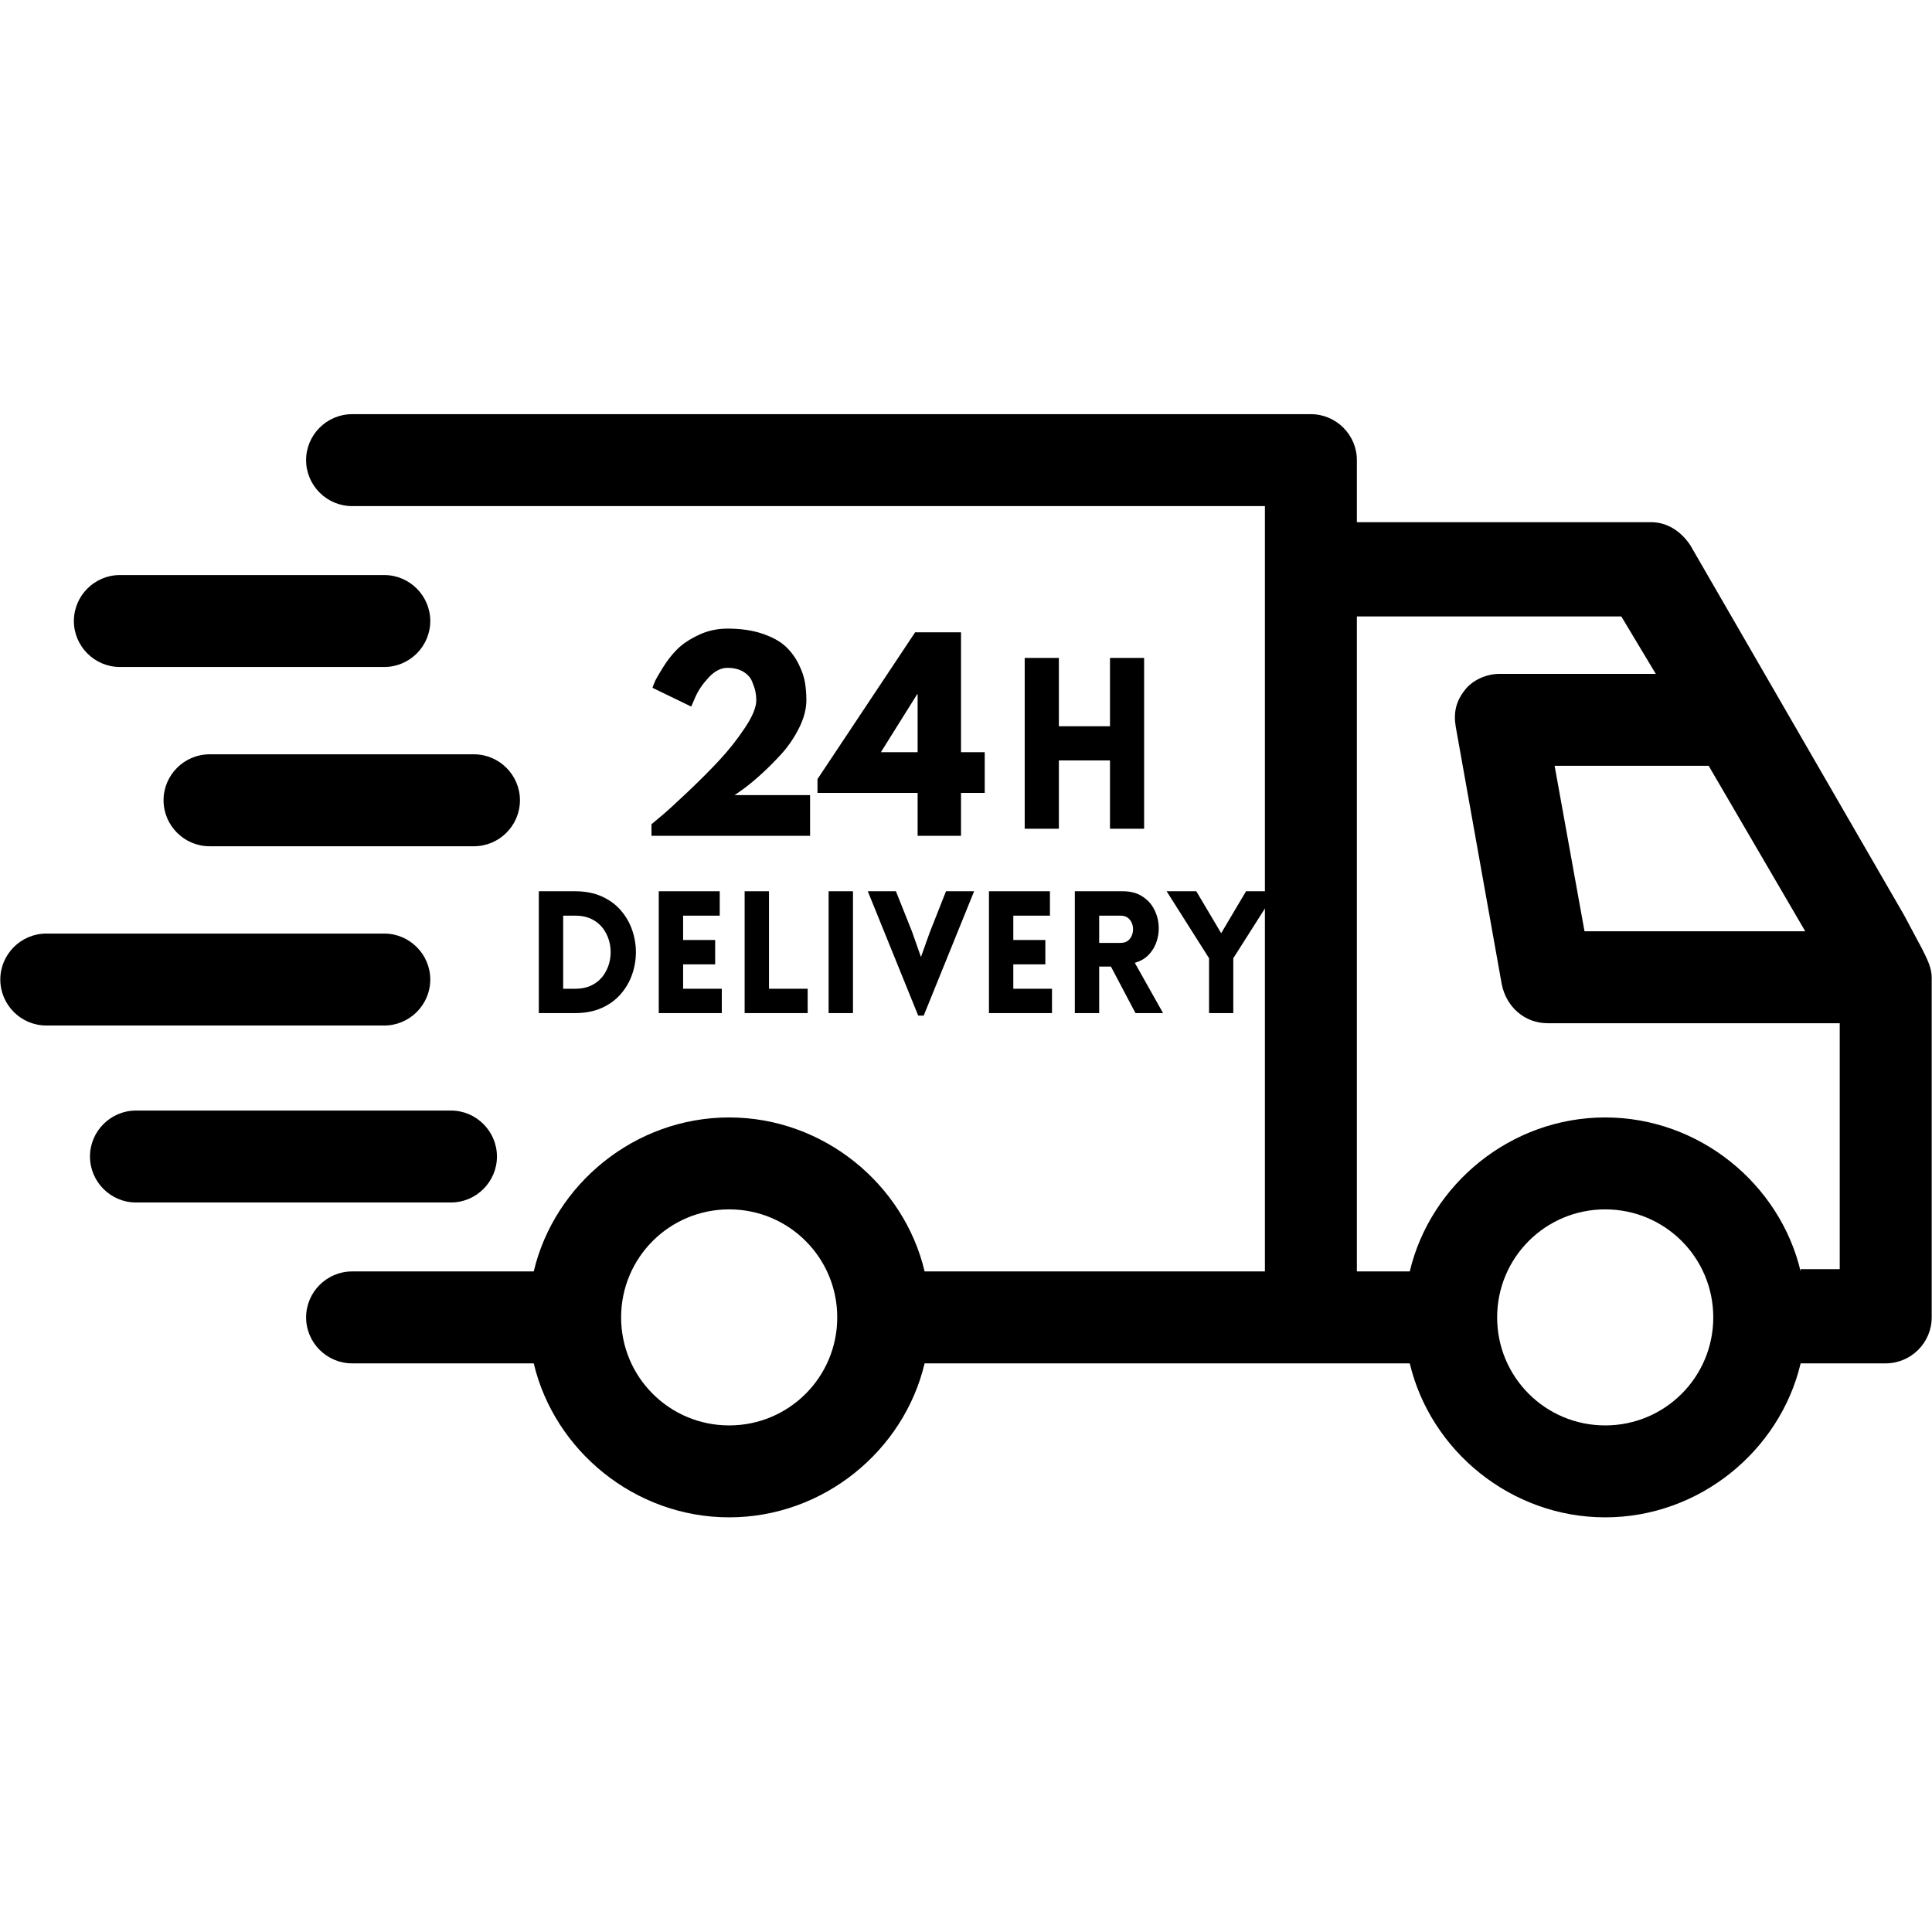
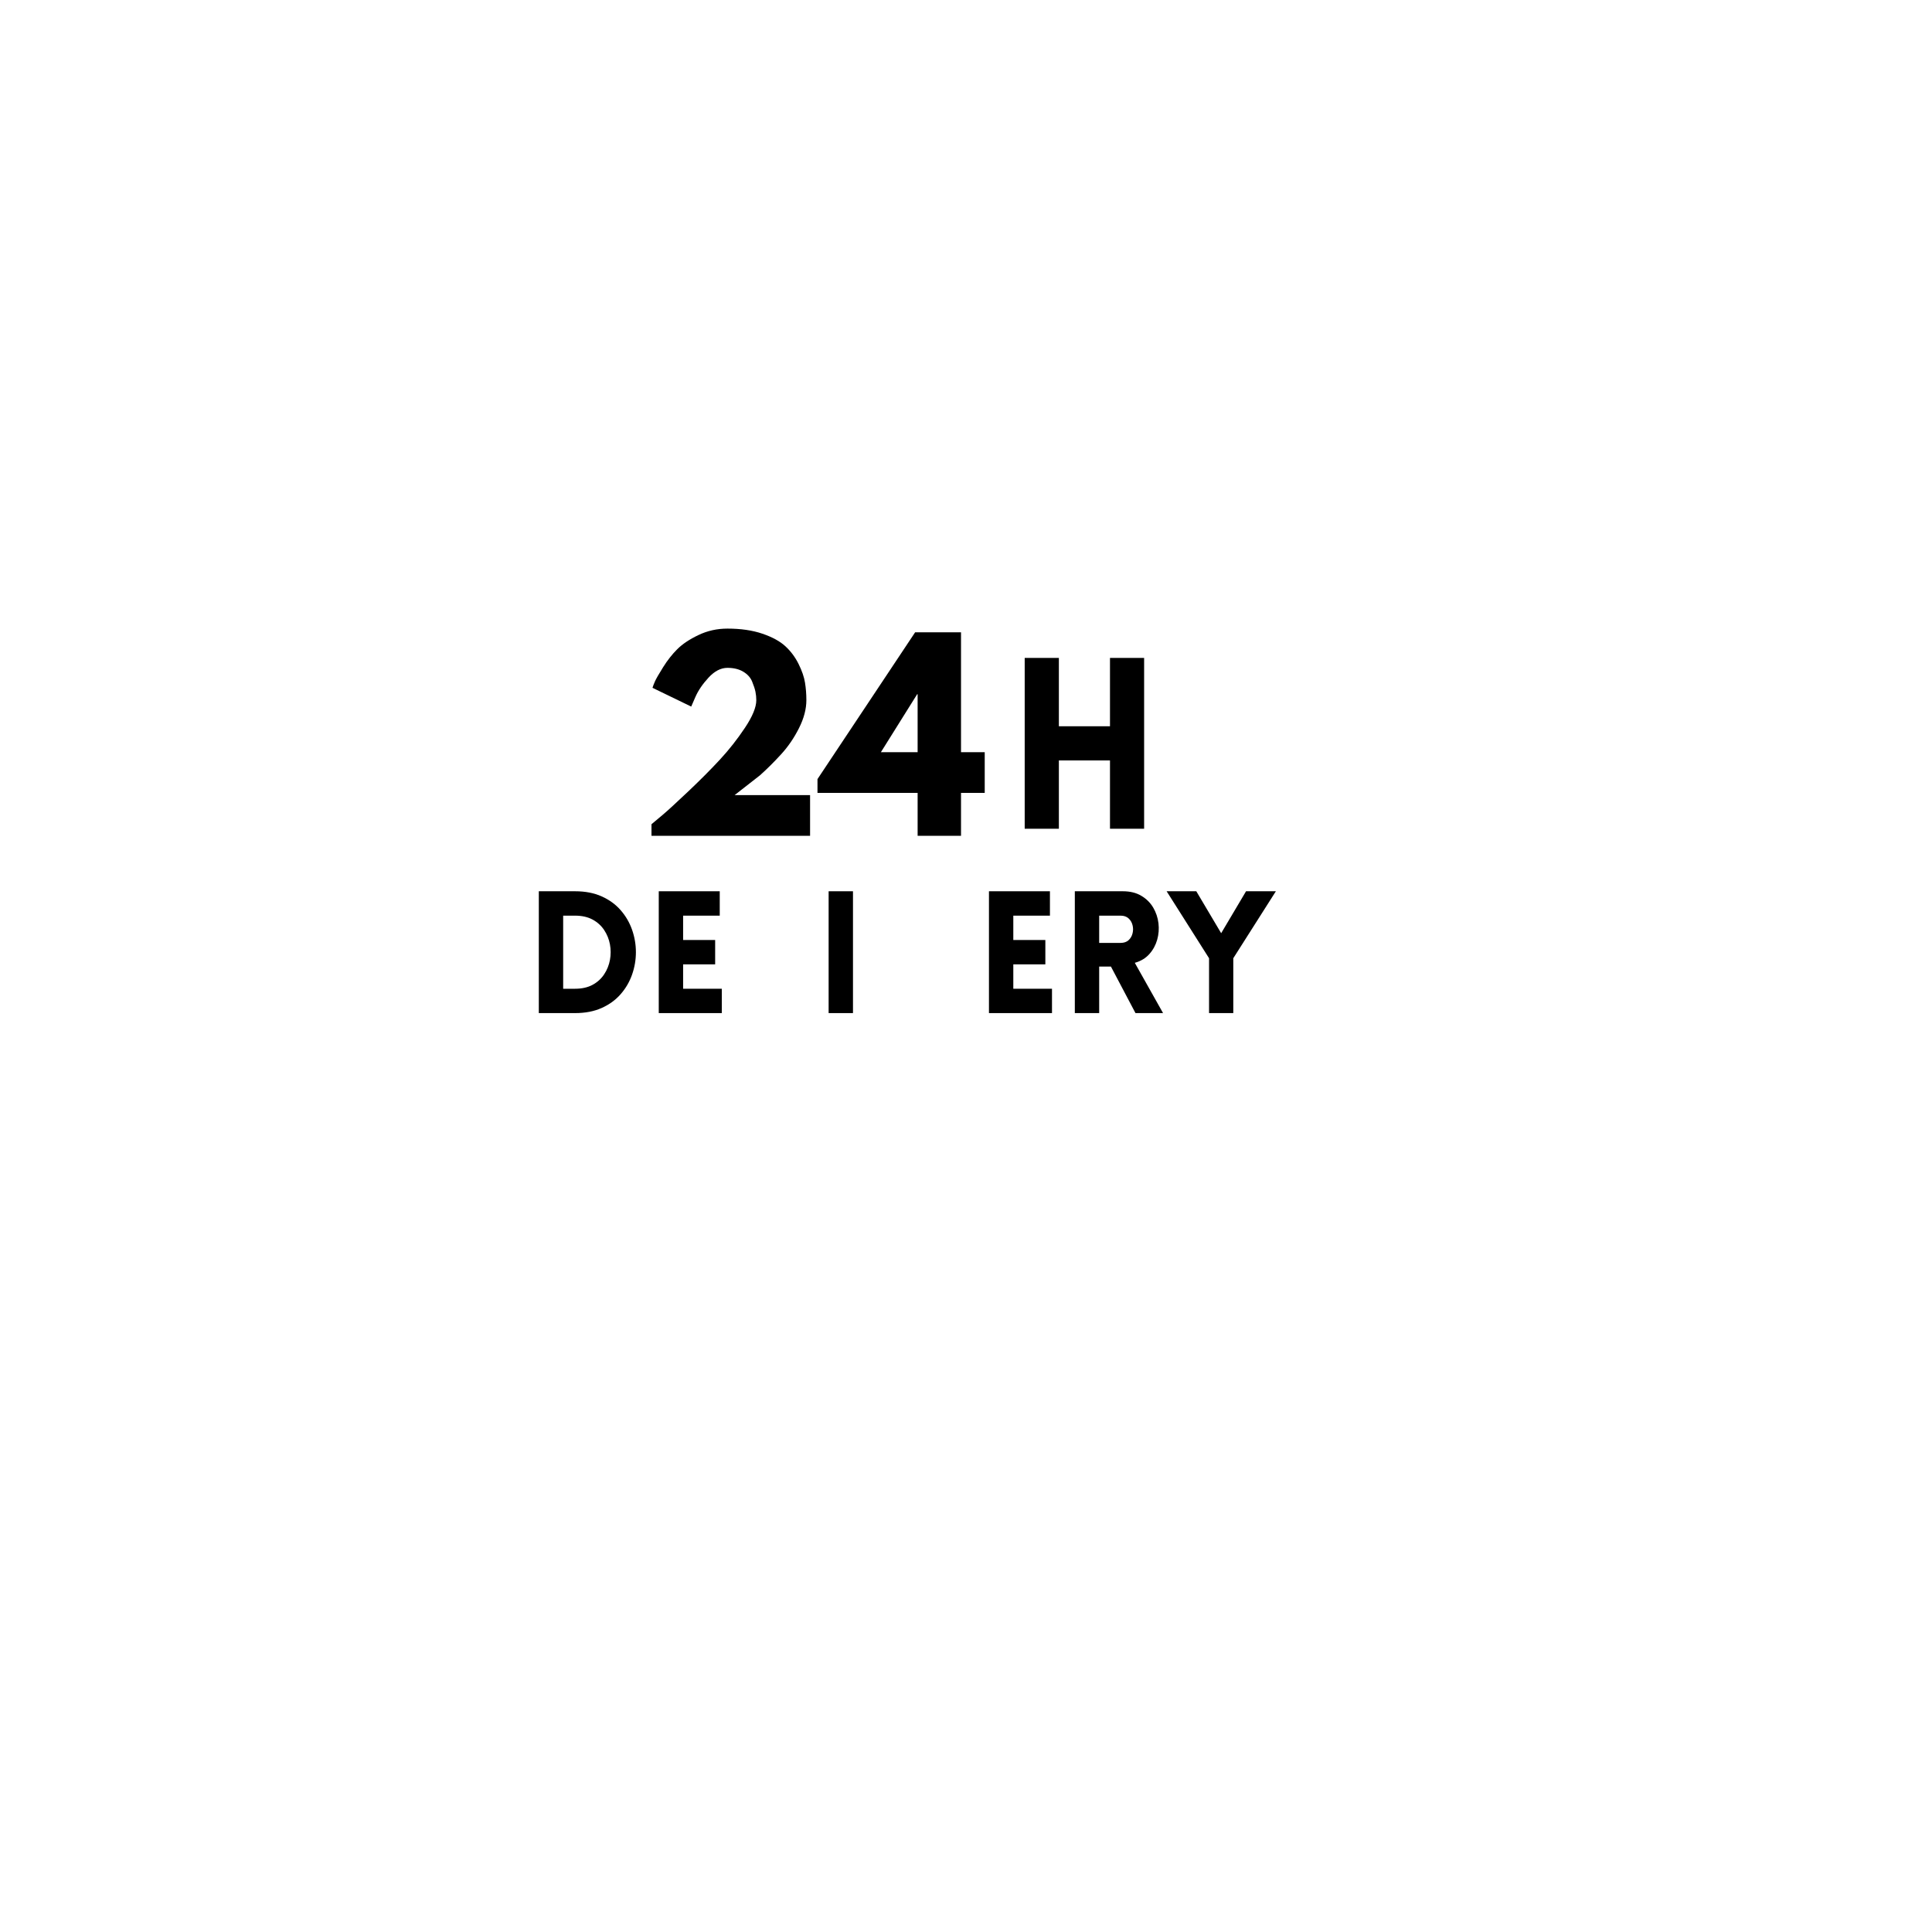
<svg xmlns="http://www.w3.org/2000/svg" version="1.2" preserveAspectRatio="xMidYMid meet" height="1000" viewBox="0 0 750 750" zoomAndPan="magnify" width="1000">
  <defs>
    <clipPath id="9dcb1b2584">
-       <path d="M 0 160.781 L 750 160.781 L 750 589.031 L 0 589.031 Z M 0 160.781" />
-     </clipPath>
+       </clipPath>
  </defs>
  <g id="ec0a1d4629">
    <g clip-path="url(#9dcb1b2584)" clip-rule="nonzero">
-       <path d="M 746.312 368.66 L 739.172 355.277 L 656.16 211.637 C 652.59 206.281 647.234 202.715 640.988 202.715 L 526.738 202.715 L 526.738 178.625 C 526.738 168.812 518.703 160.781 508.887 160.781 L 136.68 160.781 C 126.863 160.781 118.828 168.812 118.828 178.625 C 118.828 188.438 126.863 196.469 136.68 196.469 L 491.035 196.469 L 491.035 493.566 L 358.934 493.566 C 350.902 459.664 319.66 433.789 283.066 433.789 C 246.469 433.789 215.23 459.664 207.195 493.566 L 136.684 493.566 C 126.863 493.566 118.832 501.598 118.832 511.41 C 118.832 521.227 126.863 529.254 136.684 529.254 L 207.195 529.254 C 215.23 563.156 246.469 589.031 283.066 589.031 C 319.66 589.031 350.902 563.156 358.934 529.254 L 547.27 529.254 C 555.301 563.156 586.543 589.031 623.137 589.031 C 659.734 589.031 690.973 563.156 699.008 529.254 L 732.031 529.254 C 741.852 529.254 749.883 521.227 749.883 511.41 L 749.883 379.367 C 749.883 375.797 748.098 372.23 746.312 368.66 Z M 700.793 361.523 L 615.105 361.523 L 603.5 297.285 L 663.301 297.285 Z M 283.066 553.344 C 259.859 553.344 241.113 534.609 241.113 511.41 C 241.113 488.215 259.855 469.477 283.066 469.477 C 306.273 469.477 325.016 488.215 325.016 511.41 C 325.016 534.609 306.273 553.344 283.066 553.344 Z M 623.137 553.344 C 599.93 553.344 581.188 534.609 581.188 511.41 C 581.188 488.215 599.93 469.477 623.137 469.477 C 646.344 469.477 665.09 488.215 665.09 511.41 C 665.09 534.609 646.344 553.344 623.137 553.344 Z M 699.008 493.566 C 690.973 459.664 659.734 433.789 623.137 433.789 C 586.543 433.789 555.301 459.664 547.27 493.566 L 526.738 493.566 L 526.738 239.293 L 629.387 239.293 L 642.773 261.598 L 582.078 261.598 C 576.723 261.598 571.367 264.273 568.688 267.844 C 565.117 272.305 564.227 276.766 565.117 282.117 L 582.969 382.043 C 584.754 390.965 591.895 397.211 600.82 397.211 L 714.18 397.211 L 714.18 492.676 L 699.008 492.676 Z M 28.68 241.078 C 28.68 231.266 36.711 223.234 46.531 223.234 L 149.18 223.234 C 158.996 223.234 167.031 231.266 167.031 241.078 C 167.031 250.891 158.996 258.922 149.18 258.922 L 46.531 258.922 C 36.715 258.922 28.68 250.891 28.68 241.078 Z M 81.344 292.824 L 183.988 292.824 C 193.809 292.824 201.84 300.855 201.84 310.668 C 201.84 320.484 193.809 328.512 183.988 328.512 L 81.344 328.512 C 71.523 328.512 63.492 320.484 63.492 310.668 C 63.492 300.855 71.523 292.824 81.344 292.824 Z M 149.18 398.102 L 17.969 398.102 C 8.148 398.102 0.117 390.074 0.117 380.258 C 0.117 370.445 8.148 362.414 17.969 362.414 L 149.18 362.414 C 158.996 362.414 167.031 370.445 167.031 380.258 C 167.031 390.074 158.996 398.102 149.18 398.102 Z M 175.062 466.801 L 52.781 466.801 C 42.961 466.801 34.93 458.773 34.93 448.957 C 34.93 439.145 42.961 431.113 52.781 431.113 L 175.062 431.113 C 184.879 431.113 192.914 439.145 192.914 448.957 C 192.914 458.773 184.883 466.801 175.062 466.801 Z M 175.062 466.801" style="stroke:none;fill-rule:nonzero;fill:#000000;fill-opacity:1;" />
-     </g>
+       </g>
    <g style="fill:#000000;fill-opacity:1;">
      <g transform="translate(247.642, 324.462)">
-         <path d="M 34.75 -65.203 C 32.195 -65.203 29.754 -63.941 27.422 -61.422 C 25.098 -58.898 23.395 -56.395 22.312 -53.906 L 20.688 -50.172 L 5.656 -57.453 C 5.844 -58.086 6.16 -58.914 6.609 -59.938 C 7.055 -60.957 8.109 -62.789 9.766 -65.438 C 11.422 -68.094 13.254 -70.426 15.266 -72.438 C 17.273 -74.445 20.02 -76.281 23.5 -77.938 C 26.977 -79.602 30.727 -80.438 34.75 -80.438 C 39.926 -80.438 44.441 -79.781 48.297 -78.469 C 52.16 -77.156 55.145 -75.523 57.25 -73.578 C 59.363 -71.629 61.07 -69.332 62.375 -66.688 C 63.688 -64.039 64.516 -61.629 64.859 -59.453 C 65.211 -57.285 65.391 -55.02 65.391 -52.656 C 65.391 -49.207 64.43 -45.582 62.516 -41.781 C 60.609 -37.988 58.297 -34.609 55.578 -31.641 C 52.867 -28.672 50.141 -25.957 47.391 -23.5 C 44.648 -21.039 42.32 -19.145 40.406 -17.812 L 37.531 -15.797 L 66.828 -15.797 L 66.828 0 L 5.266 0 L 5.266 -4.5 C 6.348 -5.395 7.816 -6.625 9.672 -8.188 C 11.523 -9.75 14.781 -12.734 19.438 -17.141 C 24.094 -21.547 28.207 -25.676 31.781 -29.531 C 35.363 -33.395 38.617 -37.531 41.547 -41.938 C 44.484 -46.344 45.953 -49.914 45.953 -52.656 C 45.953 -53.75 45.844 -54.836 45.625 -55.922 C 45.406 -57.004 44.973 -58.328 44.328 -59.891 C 43.691 -61.453 42.539 -62.727 40.875 -63.719 C 39.219 -64.707 37.176 -65.203 34.75 -65.203 Z M 34.75 -65.203" style="stroke:none" />
+         <path d="M 34.75 -65.203 C 32.195 -65.203 29.754 -63.941 27.422 -61.422 C 25.098 -58.898 23.395 -56.395 22.312 -53.906 L 20.688 -50.172 L 5.656 -57.453 C 5.844 -58.086 6.16 -58.914 6.609 -59.938 C 7.055 -60.957 8.109 -62.789 9.766 -65.438 C 11.422 -68.094 13.254 -70.426 15.266 -72.438 C 17.273 -74.445 20.02 -76.281 23.5 -77.938 C 26.977 -79.602 30.727 -80.438 34.75 -80.438 C 39.926 -80.438 44.441 -79.781 48.297 -78.469 C 52.16 -77.156 55.145 -75.523 57.25 -73.578 C 59.363 -71.629 61.07 -69.332 62.375 -66.688 C 63.688 -64.039 64.516 -61.629 64.859 -59.453 C 65.211 -57.285 65.391 -55.02 65.391 -52.656 C 65.391 -49.207 64.43 -45.582 62.516 -41.781 C 60.609 -37.988 58.297 -34.609 55.578 -31.641 C 52.867 -28.672 50.141 -25.957 47.391 -23.5 L 37.531 -15.797 L 66.828 -15.797 L 66.828 0 L 5.266 0 L 5.266 -4.5 C 6.348 -5.395 7.816 -6.625 9.672 -8.188 C 11.523 -9.75 14.781 -12.734 19.438 -17.141 C 24.094 -21.547 28.207 -25.676 31.781 -29.531 C 35.363 -33.395 38.617 -37.531 41.547 -41.938 C 44.484 -46.344 45.953 -49.914 45.953 -52.656 C 45.953 -53.75 45.844 -54.836 45.625 -55.922 C 45.406 -57.004 44.973 -58.328 44.328 -59.891 C 43.691 -61.453 42.539 -62.727 40.875 -63.719 C 39.219 -64.707 37.176 -65.203 34.75 -65.203 Z M 34.75 -65.203" style="stroke:none" />
      </g>
    </g>
    <g style="fill:#000000;fill-opacity:1;">
      <g transform="translate(319.737, 324.462)">
        <path d="M 53.328 -32.453 L 62.531 -32.453 L 62.531 -16.656 L 53.328 -16.656 L 53.328 0 L 36.484 0 L 36.484 -16.656 L -2.391 -16.656 L -2.391 -22.016 L 35.516 -79 L 53.328 -79 Z M 36.484 -54.953 L 36.297 -54.953 L 22.219 -32.453 L 36.484 -32.453 Z M 36.484 -54.953" style="stroke:none" />
      </g>
    </g>
    <g style="fill:#000000;fill-opacity:1;">
      <g transform="translate(390.365, 321.716)">
        <path d="M 53.781 0 L 40.531 0 L 40.531 -26.516 L 20.688 -26.516 L 20.688 0 L 7.422 0 L 7.422 -66.312 L 20.688 -66.312 L 20.688 -39.781 L 40.531 -39.781 L 40.531 -66.312 L 53.781 -66.312 Z M 53.781 0" style="stroke:none" />
      </g>
    </g>
    <g style="fill:#000000;fill-opacity:1;">
      <g transform="translate(203.871, 393.283)">
        <path d="M 19.375 -47.297 C 23.301 -47.297 26.738 -46.633 29.688 -45.312 C 32.645 -43.988 35.102 -42.203 37.062 -39.953 C 39.031 -37.703 40.508 -35.164 41.5 -32.344 C 42.488 -29.52 42.984 -26.617 42.984 -23.641 C 42.984 -20.672 42.488 -17.773 41.5 -14.953 C 40.508 -12.129 39.031 -9.594 37.062 -7.344 C 35.102 -5.094 32.645 -3.305 29.688 -1.984 C 26.738 -0.66 23.301 0 19.375 0 L 5.297 0 L 5.297 -47.297 Z M 19.375 -37.828 L 14.75 -37.828 L 14.75 -9.453 L 19.375 -9.453 C 22.02 -9.453 24.281 -9.957 26.156 -10.969 C 28.031 -11.988 29.531 -13.348 30.656 -15.047 C 31.781 -16.742 32.531 -18.602 32.906 -20.625 C 33.281 -22.656 33.281 -24.676 32.906 -26.688 C 32.531 -28.695 31.781 -30.551 30.656 -32.25 C 29.531 -33.945 28.031 -35.301 26.156 -36.312 C 24.281 -37.32 22.02 -37.828 19.375 -37.828 Z M 19.375 -37.828" style="stroke:none" />
      </g>
    </g>
    <g style="fill:#000000;fill-opacity:1;">
      <g transform="translate(250.434, 393.283)">
        <path d="M 29.766 0 L 5.297 0 L 5.297 -47.297 L 28.969 -47.297 L 28.969 -37.828 L 14.75 -37.828 L 14.75 -28.375 L 27.188 -28.375 L 27.188 -18.922 L 14.75 -18.922 L 14.75 -9.453 L 29.766 -9.453 Z M 29.766 0" style="stroke:none" />
      </g>
    </g>
    <g style="fill:#000000;fill-opacity:1;">
      <g transform="translate(283.769, 393.283)">
-         <path d="M 5.297 -47.297 L 14.75 -47.297 L 14.75 -9.453 L 29.766 -9.453 L 29.766 0 L 5.297 0 Z M 5.297 -47.297" style="stroke:none" />
-       </g>
+         </g>
    </g>
    <g style="fill:#000000;fill-opacity:1;">
      <g transform="translate(316.376, 393.283)">
        <path d="M 14.75 0 L 5.297 0 L 5.297 -47.297 L 14.75 -47.297 Z M 14.75 0" style="stroke:none" />
      </g>
    </g>
    <g style="fill:#000000;fill-opacity:1;">
      <g transform="translate(336.483, 393.283)">
-         <path d="M 19.969 0.984 L 0.391 -47.297 L 11.312 -47.297 L 17.594 -31.547 L 21.031 -21.766 L 24.406 -31.219 L 30.75 -47.297 L 41.672 -47.297 L 22.094 0.984 Z M 19.969 0.984" style="stroke:none" />
-       </g>
+         </g>
    </g>
    <g style="fill:#000000;fill-opacity:1;">
      <g transform="translate(378.615, 393.283)">
        <path d="M 29.766 0 L 5.297 0 L 5.297 -47.297 L 28.969 -47.297 L 28.969 -37.828 L 14.75 -37.828 L 14.75 -28.375 L 27.188 -28.375 L 27.188 -18.922 L 14.75 -18.922 L 14.75 -9.453 L 29.766 -9.453 Z M 29.766 0" style="stroke:none" />
      </g>
    </g>
    <g style="fill:#000000;fill-opacity:1;">
      <g transform="translate(411.949, 393.283)">
        <path d="M 28.844 0 L 19.312 -18.062 L 14.75 -18.062 L 14.75 0 L 5.297 0 L 5.297 -47.297 L 23.938 -47.297 C 26.758 -47.297 29.148 -46.707 31.109 -45.531 C 33.078 -44.363 34.613 -42.844 35.719 -40.969 C 36.82 -39.094 37.504 -37.062 37.766 -34.875 C 38.023 -32.695 37.859 -30.562 37.266 -28.469 C 36.672 -26.375 35.656 -24.52 34.219 -22.906 C 32.789 -21.301 30.91 -20.172 28.578 -19.516 L 39.547 0 Z M 14.75 -27.25 L 23.078 -27.25 C 24.359 -27.25 25.383 -27.598 26.156 -28.297 C 26.926 -29.004 27.441 -29.891 27.703 -30.953 C 27.973 -32.016 27.973 -33.07 27.703 -34.125 C 27.441 -35.188 26.926 -36.066 26.156 -36.766 C 25.383 -37.473 24.359 -37.828 23.078 -37.828 L 14.75 -37.828 Z M 14.75 -27.25" style="stroke:none" />
      </g>
    </g>
    <g style="fill:#000000;fill-opacity:1;">
      <g transform="translate(452.494, 393.283)">
        <path d="M 16.859 0 L 16.859 -21.297 L 0.391 -47.297 L 11.906 -47.297 L 21.562 -31.016 L 31.219 -47.297 L 42.797 -47.297 L 26.266 -21.297 L 26.266 0 Z M 16.859 0" style="stroke:none" />
      </g>
    </g>
  </g>
</svg>